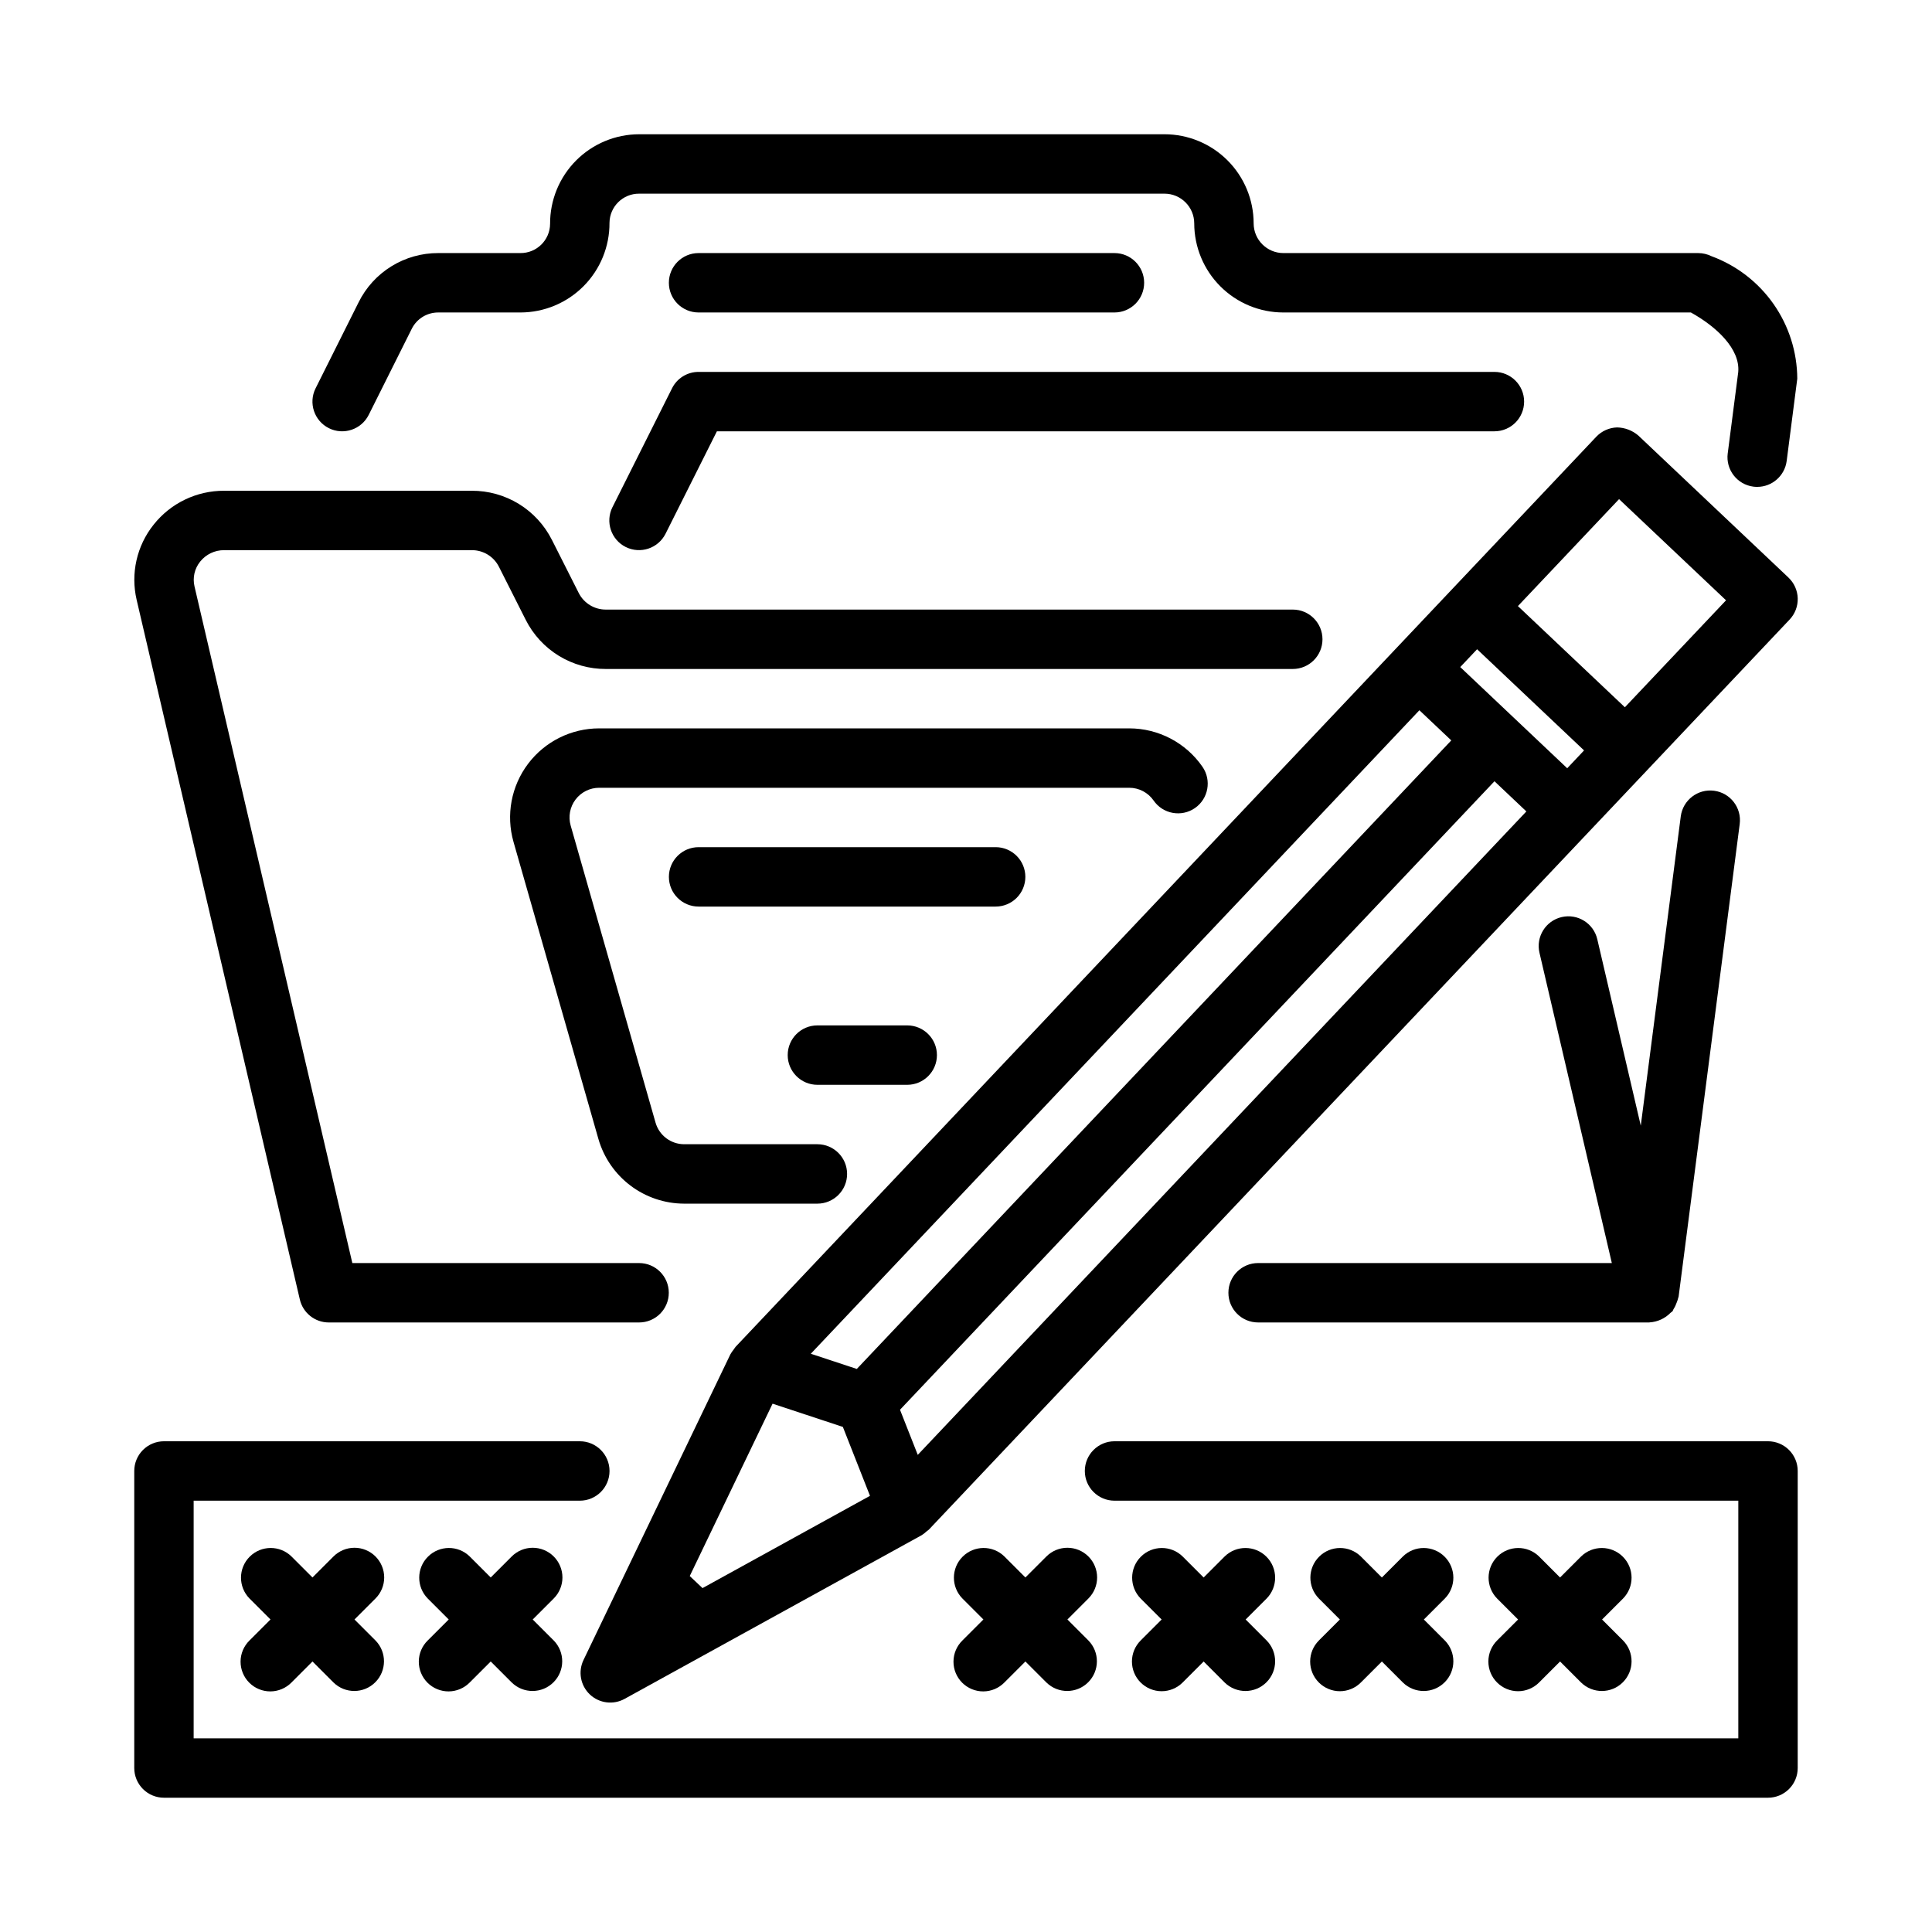
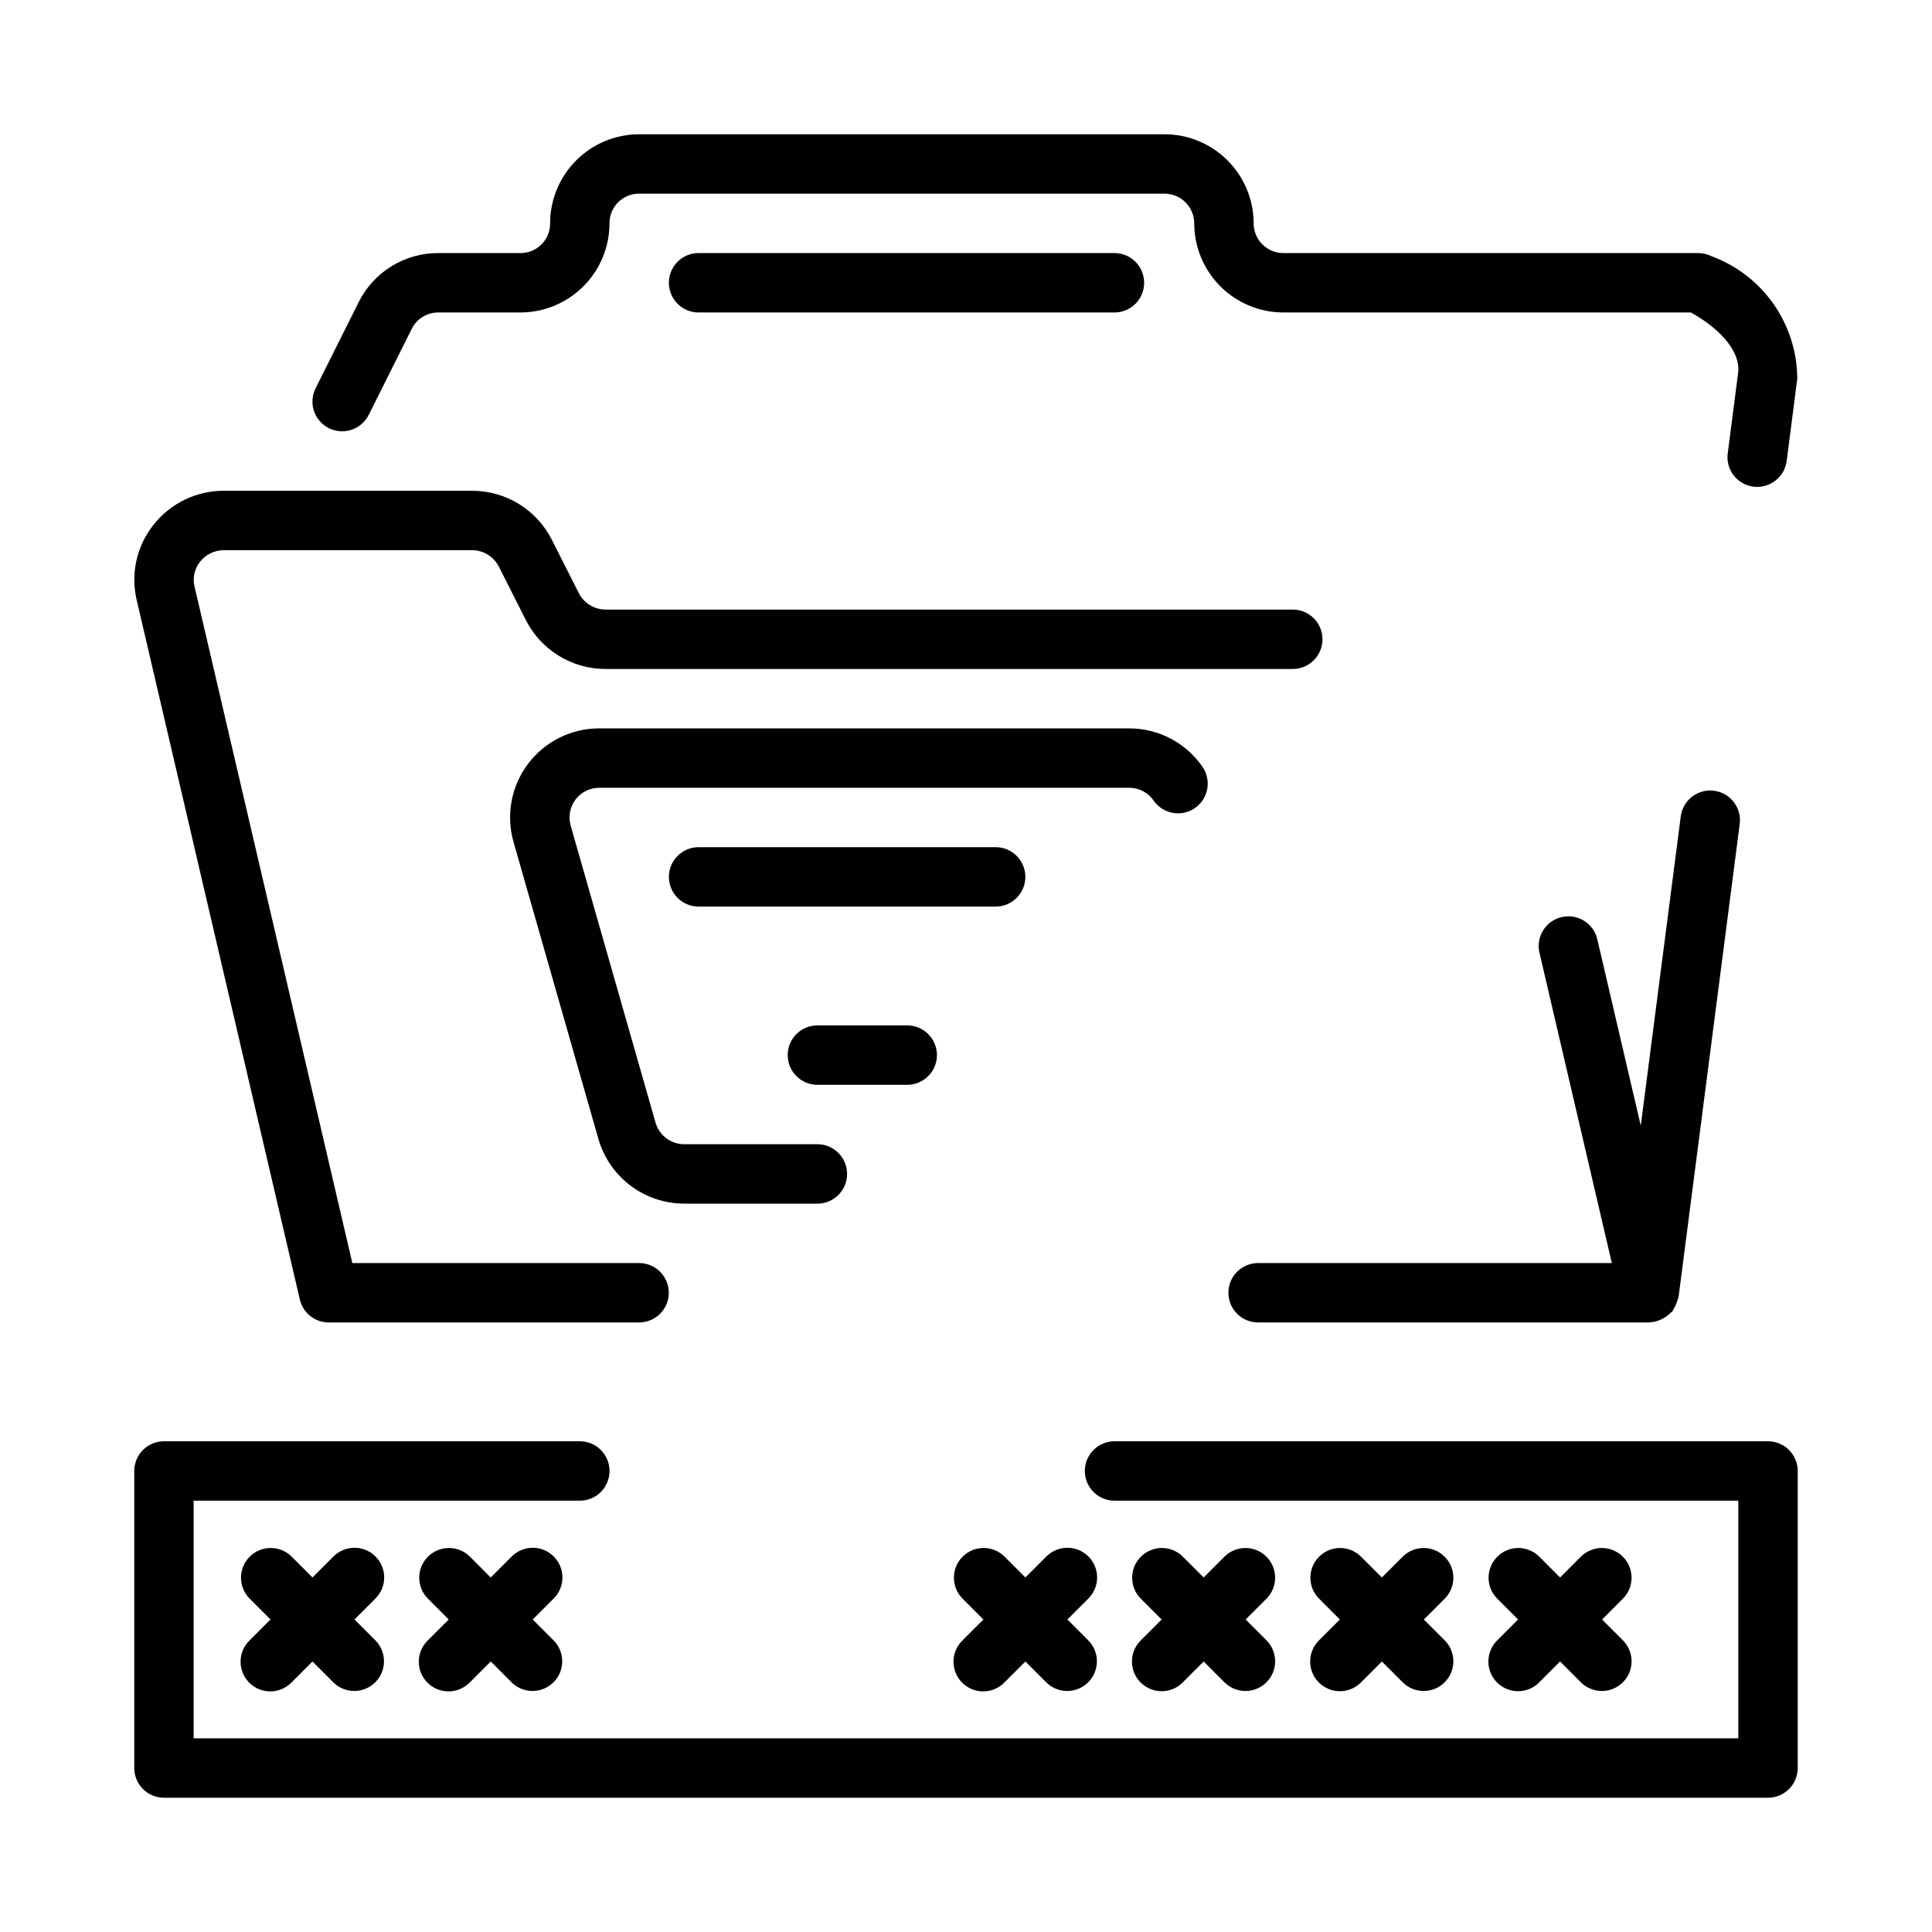
<svg xmlns="http://www.w3.org/2000/svg" fill="#000000" width="800px" height="800px" version="1.1" viewBox="144 144 512 512">
  <g>
    <path d="m231.15 257.47c3.891 1.941 8.617 0.363 10.562-3.523l11.395-22.785c1.32-2.676 4.051-4.363 7.035-4.352h21.762c6.285-0.004 12.312-2.512 16.742-6.969 4.434-4.457 6.906-10.5 6.875-16.785 0.043-4.305 3.562-7.766 7.871-7.734h139.22c4.344 0.008 7.863 3.527 7.871 7.875 0.008 6.262 2.496 12.262 6.926 16.691 4.426 4.426 10.43 6.918 16.691 6.922h108c6.703 3.707 13.105 9.625 12.547 15.805l-2.781 21.523-0.004 0.004c-0.559 4.316 2.484 8.266 6.801 8.824 0.336 0.043 0.676 0.066 1.016 0.062 3.953-0.004 7.289-2.938 7.805-6.856l2.812-21.816v-0.004c-0.035-7.078-2.227-13.98-6.289-19.781s-9.801-10.223-16.445-12.676c-1.094-0.539-2.297-0.824-3.519-0.828h-109.94c-4.348-0.008-7.867-3.527-7.875-7.871-0.004-6.262-2.496-12.266-6.922-16.691-4.43-4.43-10.43-6.918-16.691-6.926h-139.22c-6.285 0.004-12.312 2.512-16.742 6.969-4.434 4.461-6.906 10.5-6.875 16.785-0.043 4.309-3.562 7.766-7.871 7.734h-21.762c-4.391-0.016-8.695 1.199-12.426 3.508-3.734 2.305-6.746 5.613-8.691 9.547l-11.395 22.785c-1.945 3.887-0.367 8.617 3.519 10.562z" />
    <path d="m605.04 362.38c0.562-4.312-2.481-8.266-6.793-8.824-4.316-0.562-8.266 2.481-8.828 6.797l-10.598 81.961-11.52-49.398c-0.984-4.234-5.215-6.867-9.445-5.879-4.234 0.984-6.867 5.215-5.883 9.445l19.18 82.242h-93.742c-4.348 0-7.871 3.523-7.871 7.871s3.523 7.871 7.871 7.871h103.66l0.098-0.023v0.004c2.106-0.133 4.086-1.043 5.555-2.551 0.152-0.164 0.371-0.234 0.512-0.41 0.133-0.164 0.148-0.383 0.27-0.559 0.355-0.551 0.641-1.148 0.848-1.77 0.168-0.398 0.301-0.809 0.395-1.23 0.02-0.113 0.09-0.203 0.102-0.316z" />
    <path d="m329.13 226.81h110.21c4.348 0 7.871-3.523 7.871-7.871s-3.523-7.871-7.871-7.871h-110.21c-4.348 0-7.871 3.523-7.871 7.871s3.523 7.871 7.871 7.871z" />
    <path d="m415.73 376.38c0-2.09-0.828-4.09-2.305-5.566-1.477-1.477-3.481-2.309-5.566-2.305h-78.723c-4.348 0-7.871 3.523-7.871 7.871 0 4.348 3.523 7.871 7.871 7.871h78.723c2.086 0 4.09-0.828 5.566-2.305 1.477-1.477 2.305-3.481 2.305-5.566z" />
    <path d="m360.62 415.74c-4.348 0-7.871 3.523-7.871 7.871 0 4.348 3.523 7.875 7.871 7.875h23.801c4.348 0 7.875-3.527 7.875-7.875 0-4.348-3.527-7.871-7.875-7.871z" />
    <path d="m449.72 356.15c2.469 3.574 7.371 4.469 10.945 2 3.574-2.473 4.469-7.371 2-10.949-4.41-6.375-11.668-10.18-19.418-10.176h-140.45c-7.41-0.004-14.395 3.477-18.855 9.391-4.465 5.918-5.891 13.586-3.852 20.711l22.492 78.703v0.004c1.422 4.93 4.402 9.266 8.496 12.355 4.094 3.094 9.082 4.773 14.215 4.789h35.32c4.348 0 7.875-3.527 7.875-7.875 0-4.348-3.527-7.871-7.875-7.871h-35.32c-3.516-0.012-6.598-2.344-7.566-5.719l-22.492-78.719v-0.004c-0.68-2.371-0.203-4.926 1.281-6.894 1.488-1.973 3.812-3.129 6.281-3.129h140.45c2.582-0.004 5 1.262 6.473 3.383z" />
-     <path d="m309.82 288.96c3.891 1.941 8.617 0.367 10.562-3.523l13.605-27.137h206.05c4.348 0 7.871-3.523 7.871-7.871 0-4.348-3.523-7.871-7.871-7.871h-210.91c-2.981-0.004-5.707 1.68-7.031 4.352l-15.781 31.488h-0.004c-1.945 3.883-0.375 8.613 3.508 10.562z" />
    <path d="m223.46 488.38c0.828 3.562 4.008 6.086 7.664 6.086h82.242c4.348 0 7.871-3.523 7.871-7.871s-3.523-7.871-7.871-7.871h-75.992l-41.824-179.3c-0.547-2.312 0.004-4.746 1.496-6.594 1.539-1.926 3.871-3.043 6.336-3.031h65.629c3.039-0.027 5.828 1.672 7.203 4.383l7.109 14.082c1.984 3.934 5.023 7.234 8.777 9.535 3.754 2.297 8.078 3.508 12.48 3.488h182.02c4.348 0 7.871-3.523 7.871-7.871s-3.523-7.871-7.871-7.871h-182.02c-3.039 0.023-5.828-1.676-7.203-4.383l-7.109-14.082h-0.004c-1.98-3.934-5.019-7.238-8.773-9.539-3.754-2.297-8.078-3.508-12.48-3.484h-65.629c-7.269-0.027-14.148 3.281-18.664 8.977-4.484 5.613-6.141 12.969-4.5 19.957z" />
-     <path d="m617.96 297.06-39.785-37.637c-1.57-1.348-3.559-2.109-5.625-2.152-2.09 0.062-4.066 0.945-5.508 2.457l-228.12 241.21-0.094 0.137c-0.141 0.156-0.23 0.355-0.359 0.523v-0.004c-0.352 0.414-0.66 0.863-0.922 1.34l-38.91 80.98c-1.488 3.086-0.809 6.781 1.68 9.137 2.492 2.352 6.219 2.824 9.215 1.164l78.691-43.355c0.465-0.285 0.898-0.617 1.293-0.996 0.156-0.137 0.344-0.23 0.488-0.375l0.137-0.105 175.19-185.23 0.016-0.008 0.008-0.016 52.902-55.934h0.004c1.438-1.52 2.211-3.543 2.152-5.633-0.055-2.086-0.941-4.066-2.457-5.5zm-58.633 50.535-28.348-26.816 4.465-4.723 28.348 26.812zm-172.11 181.96-4.707-11.957 157.54-166.56 8.453 8zm-57.043 35.309-3.383-3.195 21.949-45.68 18.629 6.16 7.188 18.262zm189.98-232.64 8.449 7.992-157.54 166.57-12.191-4.027zm54.457-0.793-28.348-26.812 26.805-28.344 28.352 26.812z" />
    <path d="m612.54 525.95h-173.18c-4.348 0-7.871 3.527-7.871 7.875 0 4.348 3.523 7.871 7.871 7.871h165.31v62.977h-409.35v-62.977h102.34c4.348 0 7.871-3.523 7.871-7.871 0-4.348-3.523-7.875-7.871-7.875h-110.21c-2.086 0-4.09 0.828-5.566 2.305-1.477 1.477-2.305 3.481-2.305 5.57v78.719c0 2.09 0.828 4.09 2.305 5.566 1.477 1.477 3.481 2.309 5.566 2.305h425.09c2.09 0.004 4.09-0.828 5.566-2.305s2.309-3.477 2.305-5.566v-78.719c0.004-2.09-0.828-4.094-2.305-5.57-1.477-1.477-3.477-2.305-5.566-2.305z" />
    <path d="m243.51 556.48c-1.477-1.477-3.477-2.305-5.566-2.305-2.086 0-4.09 0.828-5.566 2.305l-5.566 5.566-5.566-5.566h0.004c-3.086-3.019-8.023-2.996-11.078 0.059-3.051 3.051-3.074 7.992-0.055 11.074l5.566 5.566-5.566 5.566c-1.5 1.469-2.352 3.481-2.363 5.582-0.008 2.102 0.82 4.117 2.309 5.606 1.484 1.484 3.504 2.316 5.606 2.305 2.098-0.012 4.109-0.863 5.582-2.363l5.562-5.566 5.566 5.566c3.082 3.023 8.023 2.996 11.074-0.055 3.055-3.051 3.078-7.992 0.059-11.074l-5.566-5.566 5.566-5.566c1.477-1.477 2.305-3.477 2.305-5.566 0-2.086-0.828-4.09-2.305-5.566z" />
    <path d="m290.74 556.48c-1.473-1.477-3.477-2.305-5.562-2.305-2.09 0-4.09 0.828-5.566 2.305l-5.566 5.566-5.566-5.566c-3.082-3.019-8.023-2.996-11.074 0.059-3.055 3.051-3.078 7.992-0.059 11.074l5.566 5.566-5.566 5.566c-1.5 1.469-2.352 3.481-2.359 5.582-0.012 2.102 0.82 4.117 2.305 5.606 1.484 1.484 3.504 2.316 5.606 2.305 2.102-0.012 4.109-0.863 5.582-2.363l5.566-5.566 5.566 5.566c3.082 3.023 8.023 2.996 11.074-0.055s3.078-7.992 0.055-11.074l-5.566-5.566 5.566-5.566c1.477-1.477 2.309-3.477 2.309-5.566 0-2.086-0.832-4.09-2.309-5.566z" />
    <path d="m432.44 556.48c-1.477-1.477-3.481-2.305-5.566-2.305-2.09 0-4.09 0.828-5.566 2.305l-5.566 5.566-5.566-5.566c-3.082-3.019-8.023-2.996-11.074 0.059-3.051 3.051-3.078 7.992-0.055 11.074l5.566 5.566-5.566 5.566c-1.504 1.469-2.352 3.481-2.363 5.582-0.012 2.102 0.82 4.117 2.305 5.606 1.488 1.484 3.504 2.316 5.606 2.305 2.102-0.012 4.113-0.863 5.582-2.363l5.566-5.566 5.566 5.566c3.082 3.023 8.023 2.996 11.074-0.055 3.051-3.051 3.078-7.992 0.055-11.074l-5.562-5.566 5.566-5.566h-0.004c1.48-1.477 2.309-3.477 2.309-5.566 0-2.086-0.828-4.09-2.305-5.566z" />
    <path d="m446.28 589.88c1.477 1.477 3.477 2.309 5.566 2.309 2.086 0 4.09-0.832 5.566-2.309l5.566-5.566 5.566 5.566h-0.004c3.086 3.023 8.023 2.996 11.078-0.055 3.051-3.051 3.074-7.992 0.055-11.074l-5.566-5.566 5.566-5.566c3.019-3.082 2.996-8.023-0.055-11.074-3.055-3.055-7.992-3.078-11.078-0.059l-5.562 5.566-5.566-5.566c-3.082-3.019-8.023-2.996-11.078 0.059-3.051 3.051-3.074 7.992-0.055 11.074l5.566 5.566-5.566 5.566c-1.477 1.477-2.305 3.477-2.305 5.566 0 2.086 0.828 4.09 2.305 5.562z" />
    <path d="m493.51 589.88c1.477 1.477 3.481 2.309 5.566 2.309 2.09 0 4.09-0.832 5.566-2.309l5.566-5.566 5.566 5.566c3.082 3.023 8.023 2.996 11.074-0.055 3.051-3.051 3.078-7.992 0.055-11.074l-5.566-5.566 5.566-5.566c3.023-3.082 2.996-8.023-0.055-11.074-3.051-3.055-7.992-3.078-11.074-0.059l-5.566 5.566-5.566-5.566c-3.082-3.019-8.023-2.996-11.074 0.059-3.051 3.051-3.078 7.992-0.055 11.074l5.562 5.566-5.566 5.566h0.004c-1.477 1.477-2.309 3.477-2.309 5.566 0 2.086 0.828 4.09 2.305 5.562z" />
    <path d="m540.74 589.88c1.477 1.477 3.477 2.309 5.566 2.309 2.086 0 4.09-0.832 5.562-2.309l5.566-5.566 5.566 5.566c3.082 3.023 8.023 2.996 11.074-0.055 3.055-3.051 3.078-7.992 0.059-11.074l-5.566-5.566 5.566-5.566c3.019-3.082 2.996-8.023-0.059-11.074-3.051-3.055-7.992-3.078-11.074-0.059l-5.566 5.566-5.566-5.566h0.004c-3.086-3.019-8.023-2.996-11.078 0.059-3.051 3.051-3.074 7.992-0.055 11.074l5.566 5.566-5.566 5.566c-1.477 1.477-2.305 3.477-2.305 5.566 0 2.086 0.828 4.09 2.305 5.562z" />
  </g>
</svg>